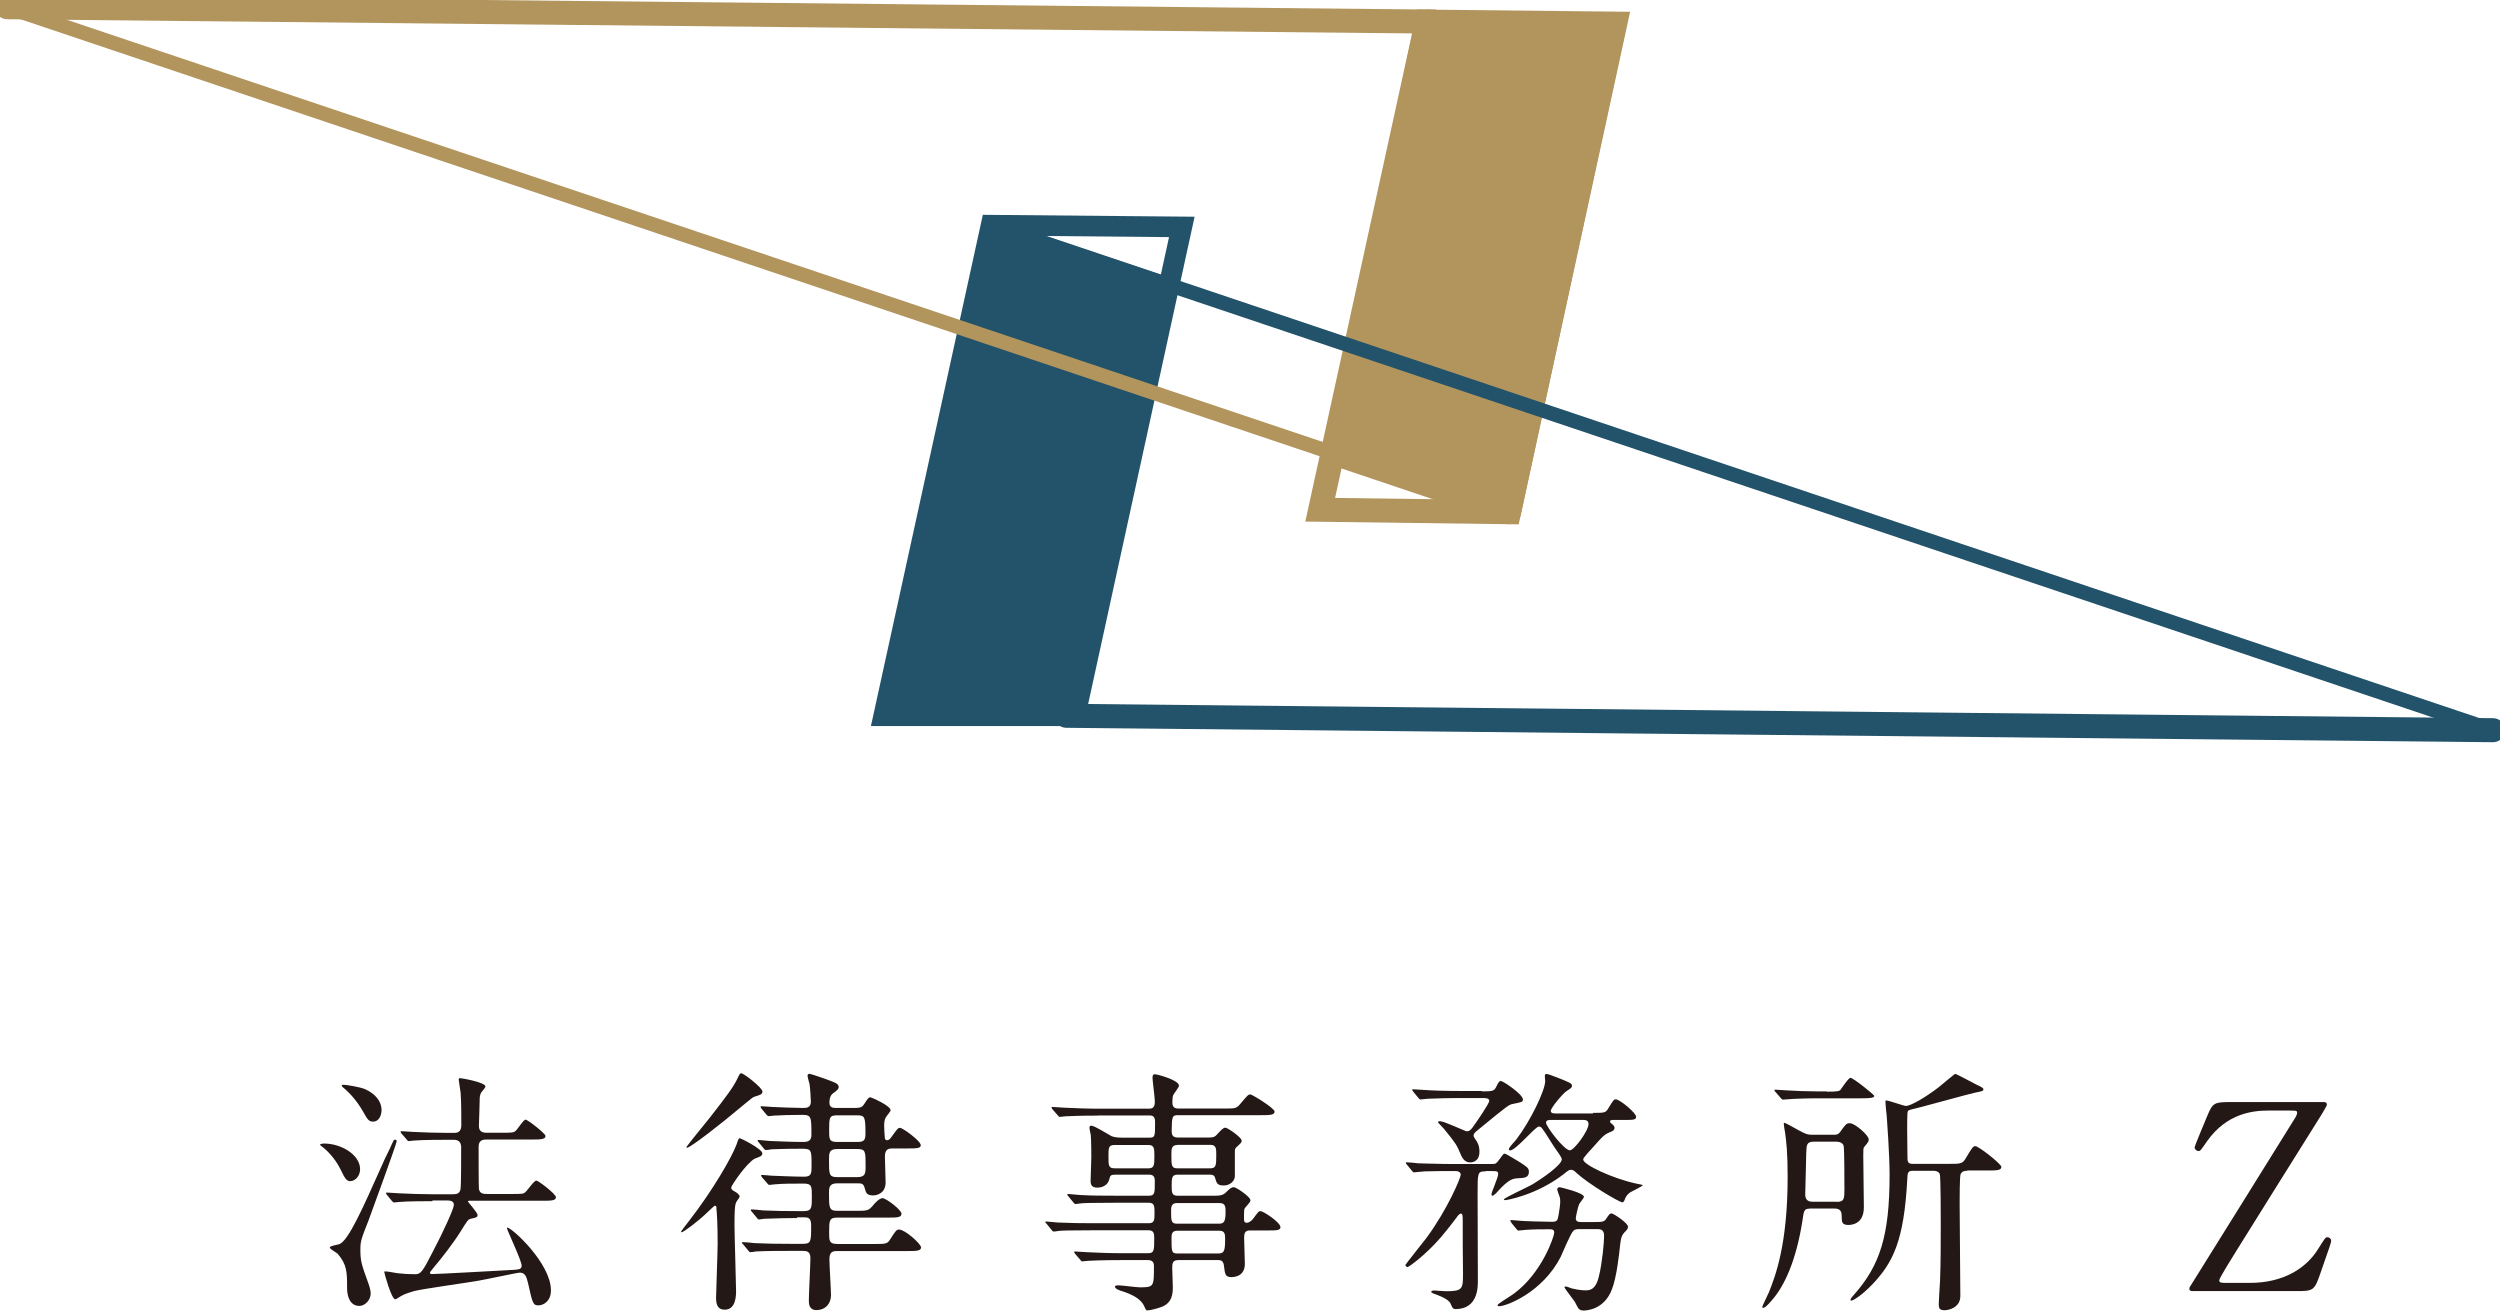
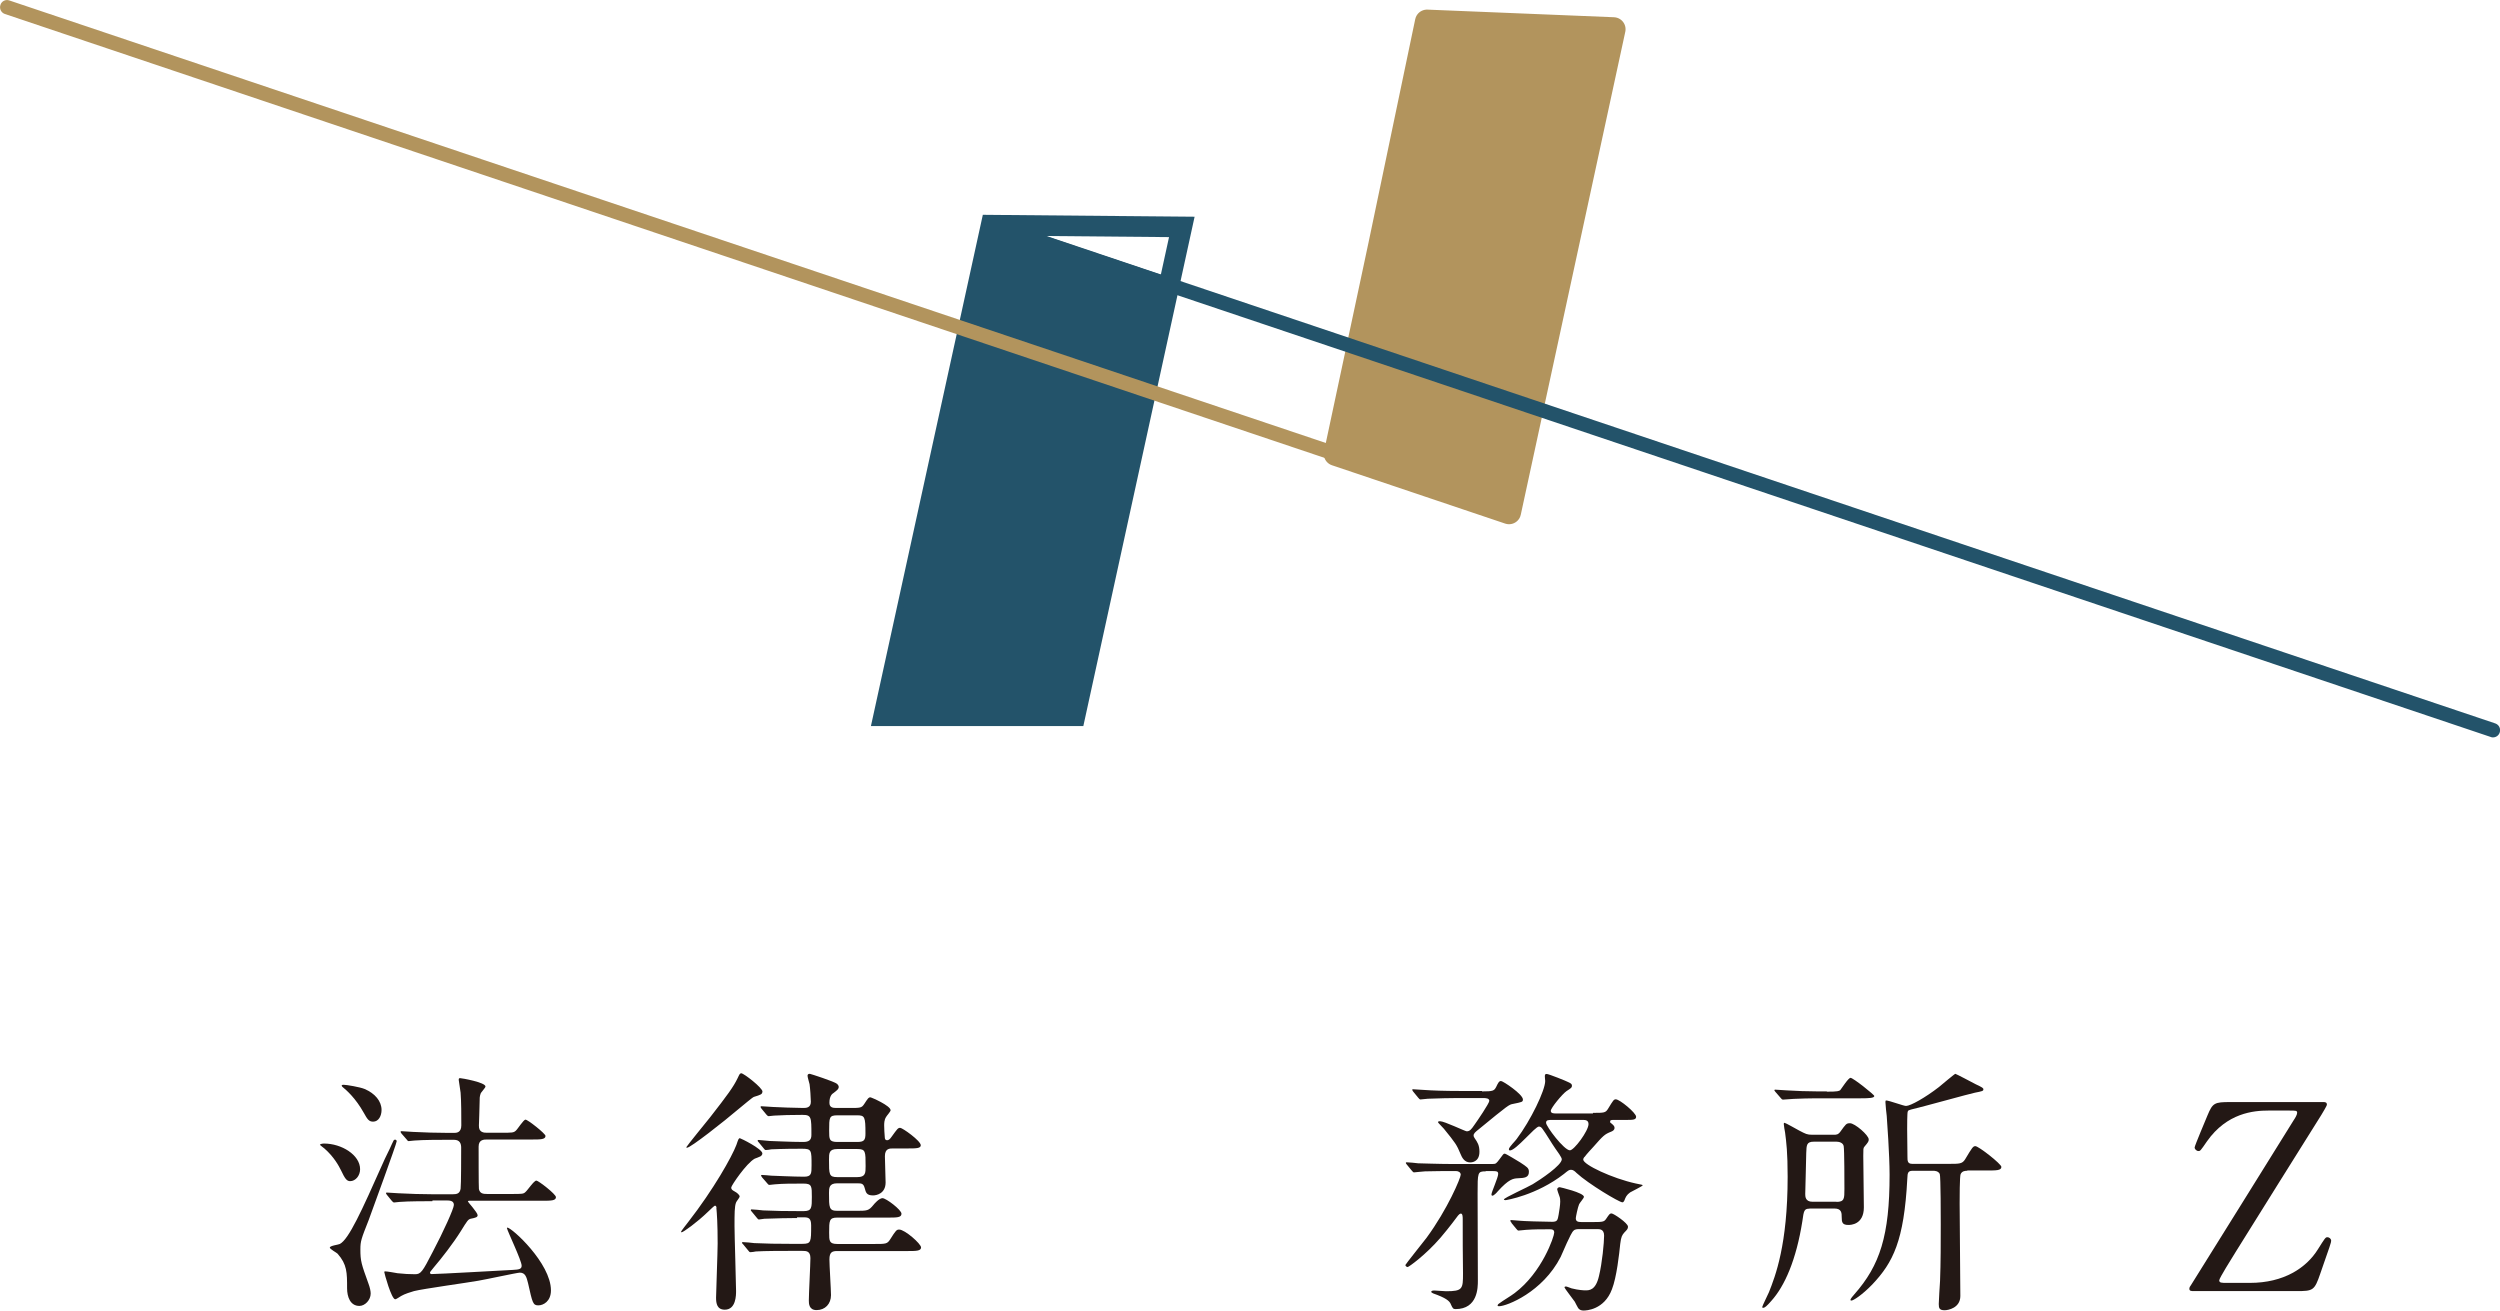
<svg xmlns="http://www.w3.org/2000/svg" width="103" height="54" viewBox="0 0 103 54" fill="none" data-google-analytics-opt-out="">
  <g clip-path="url(#clip0_14_406)">
-     <path d="M66.548 0.974L62.172 21.103L54.392 21.002L58.792 0.891L66.548 0.974Z" stroke="#B2945D" stroke-width="0.99" stroke-miterlimit="10" />
    <path d="M56.871 10.08L58.792 0.891L66.478 1.205L62.172 21.103L55.034 18.699L56.871 10.08Z" fill="#B2945D" stroke="#B2945D" stroke-width="0.99" stroke-linecap="round" stroke-linejoin="round" />
-     <path d="M0.295 0.297L59.074 0.89" stroke="#B2945D" stroke-width="0.99" stroke-linecap="round" stroke-linejoin="round" />
    <g style="mix-blend-mode:multiply">
-       <path d="M102.711 30.084L43.932 29.49" stroke="#23536A" stroke-width="0.99" stroke-linecap="round" stroke-linejoin="round" />
-     </g>
+       </g>
    <path d="M36.41 29.49L40.834 9.278L48.691 9.349L44.291 29.49H36.41Z" stroke="#23536A" stroke-width="0.85" stroke-miterlimit="10" />
    <path d="M44.485 29.787L36.122 29.728L40.993 9.029L48.473 11.54L44.485 29.787Z" fill="#23536A" />
    <g style="mix-blend-mode:multiply">
      <path d="M62.172 21.4H62.108L0.2 0.576C0.047 0.523 -0.035 0.357 0.018 0.202C0.065 0.048 0.23 -0.035 0.383 0.018L62.508 20.901L62.402 21.406L62.172 21.394V21.4Z" fill="#B2945D" />
    </g>
    <g style="mix-blend-mode:multiply">
      <path d="M102.711 30.381C102.682 30.381 102.653 30.381 102.617 30.363L40.533 9.48L40.633 9.017L41.069 9.035L102.806 29.805C102.959 29.858 103.041 30.025 102.988 30.179C102.947 30.304 102.835 30.381 102.711 30.381Z" fill="#23536A" />
    </g>
    <path d="M13.352 47.114C14.071 47.114 14.836 47.583 14.836 48.171C14.836 48.438 14.648 48.664 14.424 48.664C14.277 48.664 14.2 48.533 14.053 48.224C13.959 48.035 13.764 47.666 13.364 47.316C13.34 47.304 13.193 47.18 13.181 47.168C13.193 47.126 13.299 47.114 13.352 47.114ZM14 51.252C14.371 51.062 14.901 49.886 15.773 47.928C15.867 47.702 16.05 47.364 16.144 47.138C16.22 46.978 16.22 46.954 16.279 46.954C16.309 46.954 16.344 46.978 16.344 47.019C16.344 47.114 15.313 49.928 15.19 50.266C14.883 51.044 14.848 51.133 14.848 51.477C14.848 51.958 14.889 52.077 15.178 52.878C15.243 53.05 15.272 53.199 15.272 53.294C15.272 53.561 15.037 53.804 14.807 53.804C14.424 53.804 14.3 53.418 14.3 53.08C14.3 52.427 14.3 52.095 13.906 51.65C13.864 51.608 13.588 51.46 13.588 51.4C13.588 51.323 13.947 51.282 14 51.252ZM14.076 44.734C14.076 44.693 14.13 44.693 14.159 44.693C14.277 44.693 14.836 44.788 15.019 44.865C15.455 45.049 15.72 45.375 15.72 45.731C15.72 45.969 15.602 46.212 15.372 46.212C15.201 46.212 15.137 46.117 14.989 45.85C14.648 45.239 14.277 44.918 14.112 44.782C14.1 44.77 14.082 44.752 14.082 44.74L14.076 44.734ZM17.811 49.489C17.569 49.489 16.833 49.489 16.462 49.519C16.432 49.519 16.273 49.542 16.238 49.542C16.203 49.542 16.185 49.519 16.144 49.477L15.944 49.233C15.916 49.198 15.902 49.172 15.902 49.156C15.902 49.156 15.914 49.133 15.932 49.133C16.008 49.133 16.332 49.162 16.409 49.162C16.886 49.186 17.363 49.204 17.864 49.204H18.647C18.829 49.204 18.942 49.174 18.977 48.978C19 48.83 19 47.524 19 47.281C19 47.12 18.947 46.96 18.706 46.96H18.411C18.17 46.96 17.445 46.96 17.074 46.99C17.033 46.99 16.874 47.014 16.839 47.014C16.803 47.014 16.786 46.99 16.756 46.948L16.544 46.705C16.517 46.669 16.503 46.644 16.503 46.628C16.503 46.628 16.515 46.604 16.532 46.604C16.609 46.604 16.933 46.634 17.01 46.634C17.487 46.657 17.964 46.675 18.464 46.675H18.7C18.794 46.675 19.006 46.675 19.006 46.366C19.006 45.992 19.006 45.375 18.977 45.019C18.965 44.936 18.9 44.514 18.9 44.497C18.9 44.455 18.9 44.419 18.953 44.419C19.018 44.419 20.002 44.592 20.002 44.764C20.002 44.817 19.813 45.007 19.801 45.06C19.76 45.179 19.76 45.245 19.76 45.411C19.76 45.571 19.731 46.372 19.731 46.372C19.719 46.669 19.954 46.669 20.061 46.669H20.655C21.103 46.669 21.156 46.669 21.25 46.586C21.327 46.521 21.568 46.129 21.651 46.129C21.745 46.129 22.475 46.705 22.475 46.8C22.475 46.948 22.263 46.948 21.904 46.948H20.061C19.943 46.948 19.719 46.948 19.719 47.239C19.719 47.423 19.719 48.925 19.731 48.99C19.772 49.174 19.901 49.192 20.072 49.192H21.068C21.515 49.192 21.568 49.192 21.651 49.109C21.733 49.044 21.998 48.64 22.098 48.64C22.181 48.64 22.905 49.198 22.905 49.323C22.905 49.471 22.693 49.471 22.334 49.471H19.33C19.33 49.471 19.277 49.471 19.277 49.501C19.277 49.524 19.678 49.958 19.678 50.065C19.678 50.148 19.601 50.171 19.389 50.213C19.283 50.243 19.254 50.29 18.989 50.718C18.671 51.228 18.194 51.84 17.875 52.213C17.728 52.397 17.716 52.403 17.716 52.439C17.716 52.48 17.758 52.492 17.781 52.492C18.07 52.492 20.655 52.344 21.132 52.32C21.398 52.308 21.492 52.279 21.492 52.148C21.492 51.934 20.909 50.729 20.885 50.599L20.897 50.575C21.085 50.575 22.699 52.047 22.699 53.163C22.699 53.62 22.381 53.781 22.181 53.781C21.957 53.781 21.939 53.686 21.757 52.872C21.692 52.605 21.639 52.433 21.415 52.433C21.309 52.433 19.972 52.724 19.707 52.766C19.283 52.843 17.428 53.098 17.057 53.193C16.951 53.223 16.662 53.312 16.527 53.395C16.485 53.418 16.326 53.531 16.285 53.531C16.126 53.531 15.832 52.451 15.832 52.409C15.832 52.38 15.861 52.38 15.873 52.38C15.955 52.38 16.309 52.445 16.379 52.457C16.656 52.486 16.857 52.498 17.098 52.498C17.339 52.498 17.404 52.403 17.828 51.578C18.264 50.753 18.7 49.791 18.7 49.643C18.7 49.459 18.512 49.459 18.382 49.459H17.822L17.811 49.489Z" fill="#231815" />
    <path d="M29.52 49.768C29.52 49.714 29.496 49.673 29.455 49.673C29.431 49.673 29.266 49.833 29.166 49.928C28.713 50.367 28.147 50.771 28.082 50.771C28.059 50.771 28.059 50.759 28.059 50.747C28.059 50.723 28.312 50.403 28.353 50.349C29.402 49.002 30.156 47.654 30.338 47.174C30.421 46.93 30.432 46.895 30.485 46.895C30.515 46.895 31.41 47.334 31.41 47.524C31.41 47.577 31.357 47.631 31.328 47.643C31.286 47.666 31.127 47.726 31.092 47.738C30.75 47.928 30.126 48.848 30.126 48.925C30.126 49.002 30.167 49.032 30.262 49.085C30.368 49.139 30.474 49.233 30.474 49.299C30.474 49.34 30.338 49.501 30.326 49.542C30.262 49.702 30.262 49.999 30.262 50.516C30.262 50.913 30.326 52.866 30.326 53.187C30.326 53.359 30.326 53.959 29.861 53.959C29.543 53.959 29.502 53.703 29.502 53.466C29.502 53.282 29.567 51.584 29.567 51.234C29.567 50.421 29.537 49.993 29.514 49.762L29.52 49.768ZM31.41 44.977C31.41 45.084 31.334 45.108 31.063 45.191C31.01 45.203 30.65 45.512 30.438 45.684C29.826 46.206 28.453 47.286 28.306 47.286C28.294 47.286 28.277 47.286 28.277 47.263C28.277 47.239 29.125 46.194 29.255 46.034C29.973 45.114 30.22 44.776 30.391 44.419C30.468 44.259 30.474 44.229 30.538 44.218C30.644 44.218 31.416 44.817 31.416 44.977H31.41ZM32.841 50.183C32.6 50.183 31.864 50.195 31.493 50.213C31.463 50.213 31.304 50.243 31.269 50.243C31.233 50.243 31.216 50.213 31.174 50.165L30.974 49.922C30.933 49.88 30.933 49.869 30.933 49.857C30.933 49.833 30.945 49.827 30.962 49.827C31.039 49.827 31.363 49.857 31.44 49.869C31.928 49.892 32.394 49.898 32.894 49.898H33.118C33.448 49.898 33.448 49.75 33.448 49.311C33.448 48.871 33.448 48.764 33.106 48.764C32.629 48.764 32.27 48.764 31.928 48.794C31.887 48.794 31.74 48.818 31.705 48.818C31.663 48.818 31.64 48.794 31.61 48.753L31.398 48.509C31.369 48.456 31.357 48.456 31.357 48.432C31.357 48.408 31.369 48.408 31.398 48.408C31.451 48.408 31.728 48.432 31.781 48.438C31.834 48.438 32.712 48.48 33.13 48.48C33.436 48.48 33.436 48.343 33.436 48.011C33.436 47.381 33.436 47.328 33.036 47.328C32.199 47.328 31.846 47.352 31.775 47.352C31.746 47.364 31.587 47.381 31.552 47.381C31.516 47.381 31.498 47.358 31.457 47.304L31.257 47.061C31.216 47.019 31.216 47.008 31.216 46.996C31.216 46.972 31.227 46.966 31.245 46.966C31.322 46.966 31.646 47.008 31.71 47.008C31.787 47.008 32.57 47.049 33.089 47.049C33.33 47.049 33.43 46.972 33.43 46.758C33.43 46.022 33.43 45.933 33.059 45.933C32.647 45.933 32.129 45.945 31.893 45.963C31.864 45.963 31.705 45.986 31.669 45.986C31.634 45.986 31.616 45.963 31.575 45.921L31.375 45.678C31.347 45.642 31.334 45.617 31.334 45.601C31.334 45.601 31.345 45.577 31.363 45.577C31.445 45.577 31.775 45.607 31.84 45.607C32.011 45.618 32.806 45.648 33.089 45.648C33.206 45.648 33.407 45.648 33.407 45.393C33.407 45.245 33.377 44.817 33.354 44.669C33.342 44.615 33.271 44.378 33.271 44.324C33.271 44.271 33.295 44.241 33.365 44.241C33.389 44.241 34.384 44.562 34.49 44.657C34.52 44.687 34.555 44.734 34.555 44.776C34.555 44.87 34.502 44.906 34.343 45.031C34.29 45.06 34.172 45.15 34.172 45.434C34.172 45.624 34.302 45.648 34.449 45.648H35.009C35.445 45.648 35.498 45.648 35.604 45.488C35.763 45.245 35.786 45.209 35.857 45.209C35.898 45.209 36.693 45.553 36.693 45.743C36.693 45.797 36.522 45.98 36.505 46.022C36.428 46.141 36.428 46.289 36.428 46.372C36.428 46.509 36.44 46.705 36.452 46.841C36.452 46.924 36.475 46.978 36.546 46.978C36.611 46.978 36.664 46.936 36.729 46.841C36.97 46.509 36.994 46.467 37.088 46.467C37.182 46.467 37.936 47.002 37.936 47.185C37.936 47.316 37.736 47.316 37.382 47.316H36.788C36.652 47.316 36.458 47.316 36.458 47.637C36.458 47.809 36.487 48.557 36.487 48.717C36.487 49.174 36.116 49.251 35.969 49.251C35.704 49.251 35.674 49.133 35.627 48.955C35.574 48.753 35.492 48.753 35.309 48.753H34.485C34.155 48.753 34.155 48.955 34.155 49.15C34.155 49.762 34.155 49.886 34.502 49.886H35.256C35.733 49.886 35.786 49.886 35.986 49.643C36.016 49.602 36.222 49.364 36.358 49.364C36.505 49.364 37.141 49.845 37.141 50.005C37.141 50.165 36.952 50.165 36.569 50.165H34.49C34.161 50.165 34.161 50.296 34.161 50.783C34.161 51.127 34.161 51.252 34.502 51.252H36.01C36.499 51.252 36.552 51.252 36.675 51.062C36.911 50.688 36.941 50.658 37.047 50.658C37.282 50.658 37.948 51.246 37.948 51.394C37.948 51.543 37.736 51.543 37.388 51.543H34.502C34.302 51.543 34.172 51.572 34.172 51.887C34.172 52.124 34.237 53.145 34.237 53.359C34.237 53.721 33.996 53.976 33.642 53.976C33.324 53.976 33.324 53.697 33.324 53.579C33.324 53.3 33.389 52.083 33.389 51.833C33.389 51.537 33.206 51.537 33.059 51.537H32.476C32.241 51.537 31.51 51.537 31.139 51.56C31.11 51.572 30.951 51.59 30.915 51.59C30.874 51.59 30.862 51.56 30.821 51.513L30.621 51.27C30.58 51.228 30.568 51.216 30.568 51.204C30.568 51.181 30.591 51.175 30.609 51.175C30.686 51.175 31.01 51.204 31.074 51.216C31.563 51.24 32.04 51.246 32.529 51.246H33.059C33.419 51.246 33.419 51.169 33.419 50.486C33.419 50.177 33.301 50.154 33.112 50.154H32.835L32.841 50.183ZM34.508 45.951C34.161 45.951 34.161 46.034 34.161 46.58C34.161 46.942 34.161 47.049 34.508 47.049H35.315C35.604 47.049 35.657 46.972 35.657 46.699C35.657 46.004 35.627 45.951 35.309 45.951H34.514H34.508ZM34.496 47.34C34.155 47.34 34.155 47.512 34.155 47.779C34.155 48.391 34.155 48.497 34.496 48.497H35.321C35.663 48.497 35.663 48.325 35.663 48.046C35.663 47.435 35.663 47.34 35.321 47.34H34.496Z" fill="#231815" />
-     <path d="M45.233 45.963C44.426 45.963 44.097 45.986 43.896 45.992C43.855 45.992 43.708 46.016 43.673 46.016C43.631 46.016 43.608 45.992 43.578 45.951L43.366 45.707C43.337 45.654 43.325 45.654 43.325 45.63C43.325 45.606 43.337 45.606 43.366 45.606C43.443 45.606 43.761 45.636 43.832 45.636C44.35 45.66 44.786 45.678 45.286 45.678H47.354C47.578 45.678 47.578 45.488 47.578 45.369C47.578 45.209 47.483 44.526 47.483 44.396C47.483 44.277 47.536 44.259 47.578 44.259C47.684 44.259 48.573 44.502 48.573 44.728C48.573 44.805 48.349 45.072 48.331 45.132C48.308 45.173 48.302 45.375 48.302 45.428C48.302 45.523 48.325 45.672 48.538 45.672H50.416C50.893 45.672 50.935 45.672 51.094 45.488C51.388 45.138 51.423 45.09 51.518 45.09C51.583 45.09 52.513 45.654 52.513 45.797C52.513 45.945 52.301 45.945 51.942 45.945H48.538C48.284 45.945 48.284 46.01 48.273 46.598C48.273 46.705 48.284 46.865 48.508 46.865H49.833C49.992 46.865 50.057 46.841 50.163 46.717C50.334 46.532 50.399 46.461 50.493 46.461C50.569 46.461 51.158 46.859 51.158 46.995C51.158 47.073 51.105 47.114 50.97 47.239C50.893 47.304 50.876 47.334 50.876 47.441V48.456C50.876 48.646 50.687 48.842 50.422 48.842C50.157 48.842 50.128 48.758 50.063 48.533C50.033 48.402 49.916 48.396 49.863 48.396H48.508C48.273 48.396 48.273 48.557 48.273 48.848C48.273 49.115 48.273 49.263 48.508 49.263H50.075C50.287 49.263 50.393 49.239 50.522 49.115C50.652 48.984 50.723 48.913 50.84 48.913C50.935 48.913 51.518 49.311 51.518 49.447C51.518 49.501 51.506 49.524 51.318 49.738C51.253 49.803 51.253 49.845 51.253 50.219C51.253 50.284 51.253 50.379 51.37 50.379C51.447 50.379 51.553 50.302 51.606 50.242C51.83 49.946 51.847 49.898 51.936 49.898C52.042 49.898 52.755 50.355 52.755 50.563C52.755 50.694 52.566 50.694 52.289 50.694H51.482C51.259 50.694 51.259 50.878 51.259 51.014C51.259 51.186 51.288 51.952 51.288 52.071C51.288 52.605 50.823 52.617 50.734 52.617C50.481 52.617 50.469 52.498 50.428 52.16C50.404 51.958 50.322 51.916 50.193 51.916H48.549C48.296 51.916 48.296 52.065 48.296 52.267C48.296 52.386 48.32 52.908 48.32 53.015C48.32 53.252 48.32 53.697 47.819 53.858C47.672 53.911 47.383 53.988 47.289 53.988C47.212 53.988 47.206 53.959 47.153 53.84C47.077 53.668 46.918 53.424 46.276 53.211C46.158 53.181 45.934 53.104 45.934 53.009C45.934 52.955 46.052 52.955 46.07 52.955C46.205 52.955 46.835 53.038 46.959 53.038C47.542 53.038 47.542 53.009 47.542 52.172C47.542 52.095 47.542 51.916 47.301 51.916H46.164C45.41 51.916 44.921 51.94 44.827 51.946C44.786 51.946 44.627 51.97 44.591 51.97C44.556 51.97 44.538 51.946 44.509 51.905L44.297 51.661C44.269 51.626 44.256 51.6 44.256 51.584C44.256 51.584 44.267 51.56 44.285 51.56C44.362 51.56 44.686 51.59 44.762 51.59C45.281 51.614 45.716 51.632 46.217 51.632H47.301C47.554 51.632 47.554 51.513 47.554 51.02C47.554 50.86 47.554 50.688 47.33 50.688H44.974C44.05 50.688 43.743 50.7 43.637 50.712C43.608 50.712 43.455 50.741 43.425 50.741C43.384 50.741 43.349 50.712 43.319 50.664L43.119 50.421C43.078 50.379 43.066 50.367 43.066 50.355C43.066 50.332 43.09 50.326 43.107 50.326C43.184 50.326 43.508 50.367 43.572 50.367C44.091 50.391 44.527 50.397 45.027 50.397H47.33C47.566 50.397 47.566 50.26 47.566 49.958C47.566 49.72 47.566 49.554 47.342 49.554H45.881C44.951 49.554 44.639 49.566 44.544 49.578C44.503 49.578 44.356 49.607 44.32 49.607C44.279 49.607 44.256 49.584 44.226 49.542L44.014 49.287C43.985 49.245 43.973 49.233 43.973 49.221C43.973 49.198 43.985 49.192 44.014 49.192C44.091 49.192 44.409 49.233 44.48 49.233C44.998 49.263 45.434 49.263 45.934 49.263H47.342C47.578 49.263 47.578 49.144 47.578 48.687C47.578 48.569 47.578 48.396 47.354 48.396H45.952C45.752 48.396 45.74 48.438 45.699 48.598C45.646 48.824 45.422 48.931 45.21 48.931C44.968 48.931 44.933 48.794 44.933 48.652C44.933 48.503 44.962 47.827 44.962 47.69C44.962 47.66 44.962 46.966 44.939 46.752C44.927 46.711 44.886 46.515 44.886 46.473C44.886 46.42 44.898 46.378 44.962 46.378C45.098 46.378 45.681 46.752 45.787 46.806C45.869 46.847 46.029 46.871 46.211 46.871H47.354C47.589 46.871 47.589 46.818 47.589 46.254C47.589 46.135 47.589 45.957 47.377 45.957H45.245L45.233 45.963ZM47.324 48.135C47.56 48.135 47.56 47.975 47.56 47.643C47.56 47.334 47.56 47.174 47.324 47.174H45.922C45.669 47.174 45.669 47.281 45.669 47.654C45.669 48.028 45.669 48.135 45.934 48.135H47.324ZM48.502 47.174C48.261 47.174 48.261 47.358 48.261 47.559C48.261 48.011 48.261 48.135 48.502 48.135H49.857C50.11 48.135 50.11 48.005 50.11 47.565C50.11 47.34 50.11 47.168 49.874 47.168H48.496L48.502 47.174ZM50.24 50.415C50.452 50.415 50.493 50.284 50.493 49.91C50.493 49.75 50.493 49.566 50.257 49.566H48.484C48.249 49.566 48.249 49.75 48.249 49.91C48.249 50.284 48.249 50.415 48.484 50.415H50.234H50.24ZM48.502 50.706C48.267 50.706 48.267 50.878 48.267 51.002C48.267 51.578 48.267 51.643 48.52 51.643H50.187C50.428 51.643 50.475 51.56 50.475 51.056C50.475 50.872 50.475 50.706 50.24 50.706H48.502Z" fill="#231815" />
    <path d="M61.206 48.26C60.877 48.26 60.877 48.302 60.877 49.18C60.877 49.714 60.888 52.504 60.888 52.771C60.888 53.039 60.888 53.935 59.964 53.935C59.869 53.935 59.846 53.893 59.781 53.751C59.74 53.644 59.663 53.525 59.221 53.353C59.104 53.312 58.968 53.27 58.968 53.223C58.968 53.169 59.062 53.169 59.098 53.169C59.163 53.169 59.498 53.199 59.575 53.199C60.264 53.199 60.276 53.104 60.276 52.463C60.264 51.822 60.264 50.89 60.264 50.237C60.264 50.142 60.264 49.999 60.187 49.999C60.146 49.999 60.093 50.053 60.07 50.082C60.005 50.166 59.74 50.534 59.351 50.991C58.727 51.715 58.038 52.202 57.996 52.202C57.967 52.202 57.902 52.172 57.902 52.118C57.902 52.095 58.633 51.181 58.774 50.997C59.646 49.809 60.182 48.527 60.182 48.397C60.182 48.302 60.087 48.248 59.993 48.248C59.475 48.248 59.121 48.248 58.709 48.26C58.656 48.26 58.285 48.302 58.256 48.302C58.226 48.302 58.203 48.272 58.161 48.224L57.961 47.981C57.938 47.951 57.92 47.928 57.92 47.916C57.92 47.892 57.944 47.886 57.949 47.886C58.026 47.886 58.35 47.916 58.426 47.928C58.532 47.928 59.275 47.957 59.816 47.957H61.489C61.636 47.957 61.648 47.934 61.784 47.755C61.931 47.554 61.943 47.53 61.996 47.53C62.049 47.53 62.538 47.839 62.632 47.892C62.908 48.076 62.991 48.118 62.991 48.278C62.991 48.521 62.808 48.533 62.526 48.545C62.343 48.557 62.166 48.575 61.701 49.091C61.672 49.133 61.542 49.263 61.489 49.263C61.448 49.263 61.448 49.222 61.448 49.21C61.448 49.115 61.725 48.515 61.725 48.367C61.725 48.248 61.66 48.248 61.407 48.248H61.218L61.206 48.26ZM61.059 44.966C61.513 44.966 61.56 44.942 61.642 44.782C61.725 44.609 61.76 44.538 61.843 44.538C61.925 44.538 62.744 45.084 62.744 45.298C62.744 45.405 62.702 45.405 62.331 45.482C62.172 45.512 62.16 45.512 60.924 46.527C60.788 46.634 60.712 46.699 60.712 46.782C60.712 46.824 60.735 46.859 60.753 46.889C60.871 47.061 60.953 47.18 60.953 47.453C60.953 47.892 60.606 47.892 60.57 47.892C60.329 47.892 60.229 47.678 60.176 47.548C60.017 47.162 59.964 47.091 59.487 46.503C59.457 46.461 59.245 46.26 59.245 46.236C59.245 46.194 59.31 46.194 59.328 46.194C59.51 46.194 60.364 46.61 60.429 46.61C60.547 46.61 60.611 46.545 60.747 46.343C60.865 46.182 61.359 45.452 61.359 45.357C61.359 45.251 61.23 45.239 61.094 45.239H60.075C59.781 45.239 59.251 45.251 58.827 45.268C58.797 45.268 58.538 45.298 58.521 45.298C58.491 45.298 58.468 45.268 58.426 45.221L58.226 44.977C58.226 44.977 58.185 44.924 58.185 44.9C58.185 44.877 58.209 44.877 58.214 44.877C58.279 44.877 58.609 44.906 58.68 44.906C58.986 44.93 59.54 44.948 60.134 44.948H61.059V44.966ZM62.267 50.361C62.225 50.32 62.225 50.308 62.225 50.296C62.225 50.272 62.249 50.266 62.255 50.266C62.308 50.266 62.585 50.296 62.638 50.296C62.702 50.308 63.621 50.338 63.951 50.338C64.175 50.338 64.175 50.255 64.216 50.041C64.24 49.892 64.281 49.655 64.281 49.507C64.281 49.441 64.281 49.358 64.24 49.263C64.21 49.186 64.157 49.026 64.157 49.008C64.157 48.931 64.222 48.913 64.263 48.913C64.275 48.913 65.258 49.139 65.258 49.311C65.258 49.364 65.076 49.566 65.058 49.619C65.005 49.738 64.923 50.142 64.923 50.189C64.923 50.32 64.999 50.349 65.164 50.349H65.524C66.024 50.349 66.083 50.349 66.171 50.219C66.301 50.029 66.319 49.993 66.395 49.993C66.478 49.993 67.073 50.391 67.073 50.539C67.073 50.623 67.043 50.658 66.925 50.777C66.831 50.884 66.79 50.949 66.754 51.246C66.713 51.65 66.607 52.623 66.413 53.116C66.095 53.971 65.341 53.994 65.247 53.994C65.164 53.994 65.076 53.982 65.011 53.876C64.988 53.846 64.905 53.674 64.882 53.632C64.817 53.537 64.457 53.074 64.457 53.044C64.457 53.003 64.499 53.003 64.522 53.003C64.552 53.003 64.711 53.068 64.746 53.08C65.041 53.157 65.276 53.163 65.317 53.163C65.476 53.163 65.742 53.163 65.877 52.576C66.012 52.029 66.089 51.187 66.089 50.907C66.089 50.629 65.889 50.64 65.8 50.64H65.07C64.988 50.64 64.888 50.64 64.829 50.706C64.711 50.801 64.381 51.614 64.299 51.786C63.556 53.24 62.072 53.816 61.766 53.816C61.736 53.816 61.701 53.816 61.701 53.786C61.701 53.775 61.713 53.733 61.766 53.703C61.937 53.573 62.231 53.407 62.402 53.276C63.539 52.421 64.034 50.937 64.034 50.783C64.034 50.652 63.939 50.646 63.845 50.646C63.527 50.646 63.185 50.646 62.867 50.67C62.826 50.67 62.579 50.7 62.561 50.7C62.532 50.7 62.508 50.67 62.467 50.623L62.267 50.379V50.361ZM65.63 45.85C66.095 45.85 66.148 45.85 66.254 45.678C66.466 45.328 66.49 45.292 66.572 45.292C66.731 45.292 67.408 45.85 67.408 46.01C67.408 46.141 67.273 46.141 66.972 46.141H66.525C66.378 46.141 66.336 46.141 66.336 46.218C66.336 46.248 66.348 46.26 66.401 46.295C66.478 46.361 66.519 46.402 66.519 46.467C66.519 46.562 66.436 46.604 66.372 46.628C66.107 46.734 66.054 46.788 65.641 47.257C65.588 47.31 65.335 47.589 65.294 47.655C65.27 47.666 65.229 47.732 65.229 47.773C65.229 47.987 66.436 48.551 67.391 48.759C67.644 48.812 67.679 48.812 67.679 48.836C67.679 48.865 67.243 49.079 67.161 49.127C67.014 49.234 66.978 49.317 66.925 49.459C66.902 49.501 66.884 49.536 66.843 49.536C66.713 49.536 65.441 48.776 64.952 48.325C64.888 48.26 64.817 48.195 64.728 48.195C64.64 48.195 64.611 48.224 64.434 48.367C63.297 49.251 62.049 49.447 62.025 49.447C62.002 49.447 61.96 49.435 61.96 49.418C61.96 49.352 62.956 48.907 63.15 48.788C63.456 48.604 64.346 48.011 64.346 47.761C64.346 47.684 64.157 47.429 64.081 47.322C63.922 47.097 63.709 46.723 63.55 46.509C63.509 46.456 63.474 46.414 63.403 46.414C63.244 46.414 62.461 47.399 62.208 47.399C62.196 47.399 62.166 47.388 62.166 47.346C62.166 47.263 62.443 46.996 62.484 46.93C63.068 46.159 63.662 44.918 63.662 44.538C63.662 44.497 63.639 44.336 63.651 44.301C63.651 44.259 63.692 44.247 63.727 44.247C63.804 44.247 64.546 44.544 64.605 44.58C64.723 44.633 64.764 44.663 64.764 44.728C64.764 44.811 64.74 44.823 64.54 44.954C64.369 45.072 63.892 45.648 63.892 45.767C63.892 45.874 64.022 45.874 64.092 45.874H65.63V45.85ZM63.963 46.141C63.792 46.141 63.698 46.141 63.698 46.26C63.698 46.408 64.44 47.393 64.681 47.393C64.852 47.393 65.447 46.592 65.447 46.313C65.447 46.141 65.3 46.141 65.211 46.141H63.963Z" fill="#231815" />
    <path d="M74.552 49.797C74.329 49.797 74.317 49.88 74.258 50.308C74.005 51.911 73.528 52.991 72.974 53.602C72.786 53.816 72.709 53.881 72.644 53.881C72.632 53.881 72.603 53.881 72.603 53.852C72.603 53.81 72.839 53.341 72.88 53.24C73.145 52.575 73.651 51.275 73.651 48.486C73.651 47.47 73.598 47.067 73.545 46.657C73.534 46.604 73.492 46.366 73.492 46.313C73.492 46.289 73.492 46.26 73.522 46.26C73.563 46.26 74.028 46.527 74.129 46.58C74.394 46.717 74.447 46.752 74.67 46.752H75.548C75.654 46.752 75.731 46.752 75.825 46.622C76.049 46.313 76.066 46.277 76.219 46.277C76.42 46.277 76.991 46.77 76.991 46.942C76.991 47.025 76.979 47.049 76.808 47.251C76.767 47.304 76.767 47.334 76.767 47.625C76.767 47.969 76.791 49.441 76.791 49.744C76.791 50.462 76.237 50.468 76.155 50.468C75.901 50.468 75.878 50.361 75.878 50.136C75.878 49.987 75.878 49.791 75.583 49.791H74.552V49.797ZM75.265 44.977C75.713 44.977 75.772 44.953 75.819 44.912C75.884 44.835 76.149 44.407 76.243 44.407C76.349 44.407 77.221 45.102 77.221 45.155C77.221 45.239 77.009 45.25 76.667 45.25H74.823C74.529 45.25 74.199 45.262 73.899 45.274C73.834 45.274 73.528 45.304 73.463 45.304C73.422 45.304 73.398 45.28 73.357 45.227L73.145 44.983C73.115 44.942 73.104 44.93 73.104 44.918C73.104 44.894 73.133 44.894 73.145 44.894C73.222 44.894 73.545 44.924 73.622 44.924C73.981 44.948 74.499 44.965 74.853 44.965H75.265V44.977ZM75.66 49.518C75.99 49.518 75.99 49.382 75.99 48.984C75.99 48.747 75.99 47.37 75.96 47.221C75.937 47.085 75.778 47.037 75.666 47.037H74.735C74.429 47.037 74.429 47.174 74.417 47.506C74.417 47.773 74.376 49.002 74.376 49.192C74.376 49.287 74.376 49.512 74.67 49.512H75.666L75.66 49.518ZM81.055 48.236C80.978 48.236 80.843 48.236 80.778 48.373C80.737 48.45 80.737 49.4 80.737 49.578C80.737 50.177 80.766 52.848 80.766 53.395C80.766 53.887 80.266 53.982 80.118 53.982C79.906 53.982 79.877 53.899 79.877 53.727C79.877 53.632 79.918 52.926 79.93 52.777C79.959 52.041 79.959 51.175 79.959 50.438C79.959 50.248 79.959 48.45 79.918 48.367C79.853 48.236 79.694 48.236 79.641 48.236H78.823C78.622 48.236 78.587 48.29 78.581 48.569C78.446 51.121 77.998 52.011 77.138 52.92C76.714 53.359 76.355 53.584 76.278 53.584C76.255 53.584 76.237 53.573 76.237 53.555C76.237 53.513 76.355 53.371 76.396 53.329C77.456 52.13 77.851 50.901 77.851 48.402C77.851 47.577 77.745 46.147 77.733 45.974C77.721 45.891 77.68 45.506 77.68 45.416C77.68 45.375 77.68 45.339 77.709 45.339C77.827 45.339 78.428 45.565 78.528 45.565C78.711 45.565 79.323 45.221 79.883 44.787C79.977 44.71 80.531 44.241 80.56 44.241C80.584 44.241 81.273 44.603 81.396 44.669C81.685 44.805 81.715 44.829 81.715 44.882C81.715 44.948 81.673 44.959 81.367 45.019C81.196 45.048 79.158 45.618 78.734 45.713C78.652 45.737 78.617 45.743 78.599 45.797C78.575 45.85 78.575 46.408 78.575 46.521C78.575 46.693 78.587 47.494 78.587 47.654C78.587 47.827 78.587 47.951 78.787 47.951H80.283C80.731 47.951 80.843 47.951 80.961 47.767C81.255 47.275 81.29 47.221 81.385 47.221C81.52 47.221 82.457 47.957 82.457 48.076C82.457 48.224 82.245 48.224 81.885 48.224H81.049L81.055 48.236Z" fill="#231815" />
    <path d="M93.459 45.755C92.852 45.755 91.751 45.85 90.926 47.025C90.661 47.411 90.649 47.423 90.579 47.423C90.496 47.423 90.419 47.346 90.419 47.275C90.419 47.209 90.867 46.153 90.95 45.951C91.162 45.44 91.238 45.405 91.88 45.405H95.709C95.785 45.405 95.868 45.405 95.868 45.512C95.868 45.565 95.679 45.862 95.644 45.927C94.66 47.488 93.099 49.999 92.122 51.56C91.933 51.869 91.433 52.659 91.433 52.748C91.433 52.855 91.527 52.855 91.751 52.855H92.693C94.095 52.855 95.025 52.237 95.502 51.465C95.779 51.026 95.809 50.973 95.885 50.973C95.968 50.973 96.044 51.038 96.044 51.121C96.044 51.187 96.003 51.311 95.597 52.469C95.355 53.175 95.302 53.193 94.613 53.193H90.384C90.29 53.193 90.201 53.193 90.201 53.098C90.201 53.044 90.231 52.991 90.266 52.95C90.396 52.736 94.383 46.355 94.507 46.141C94.56 46.064 94.642 45.927 94.642 45.85C94.642 45.755 94.601 45.755 94.295 45.755H93.459Z" fill="#231815" />
  </g>
  <defs>
    <clipPath id="clip0_14_406">
      <rect width="103" height="54" fill="white" />
    </clipPath>
  </defs>
</svg>